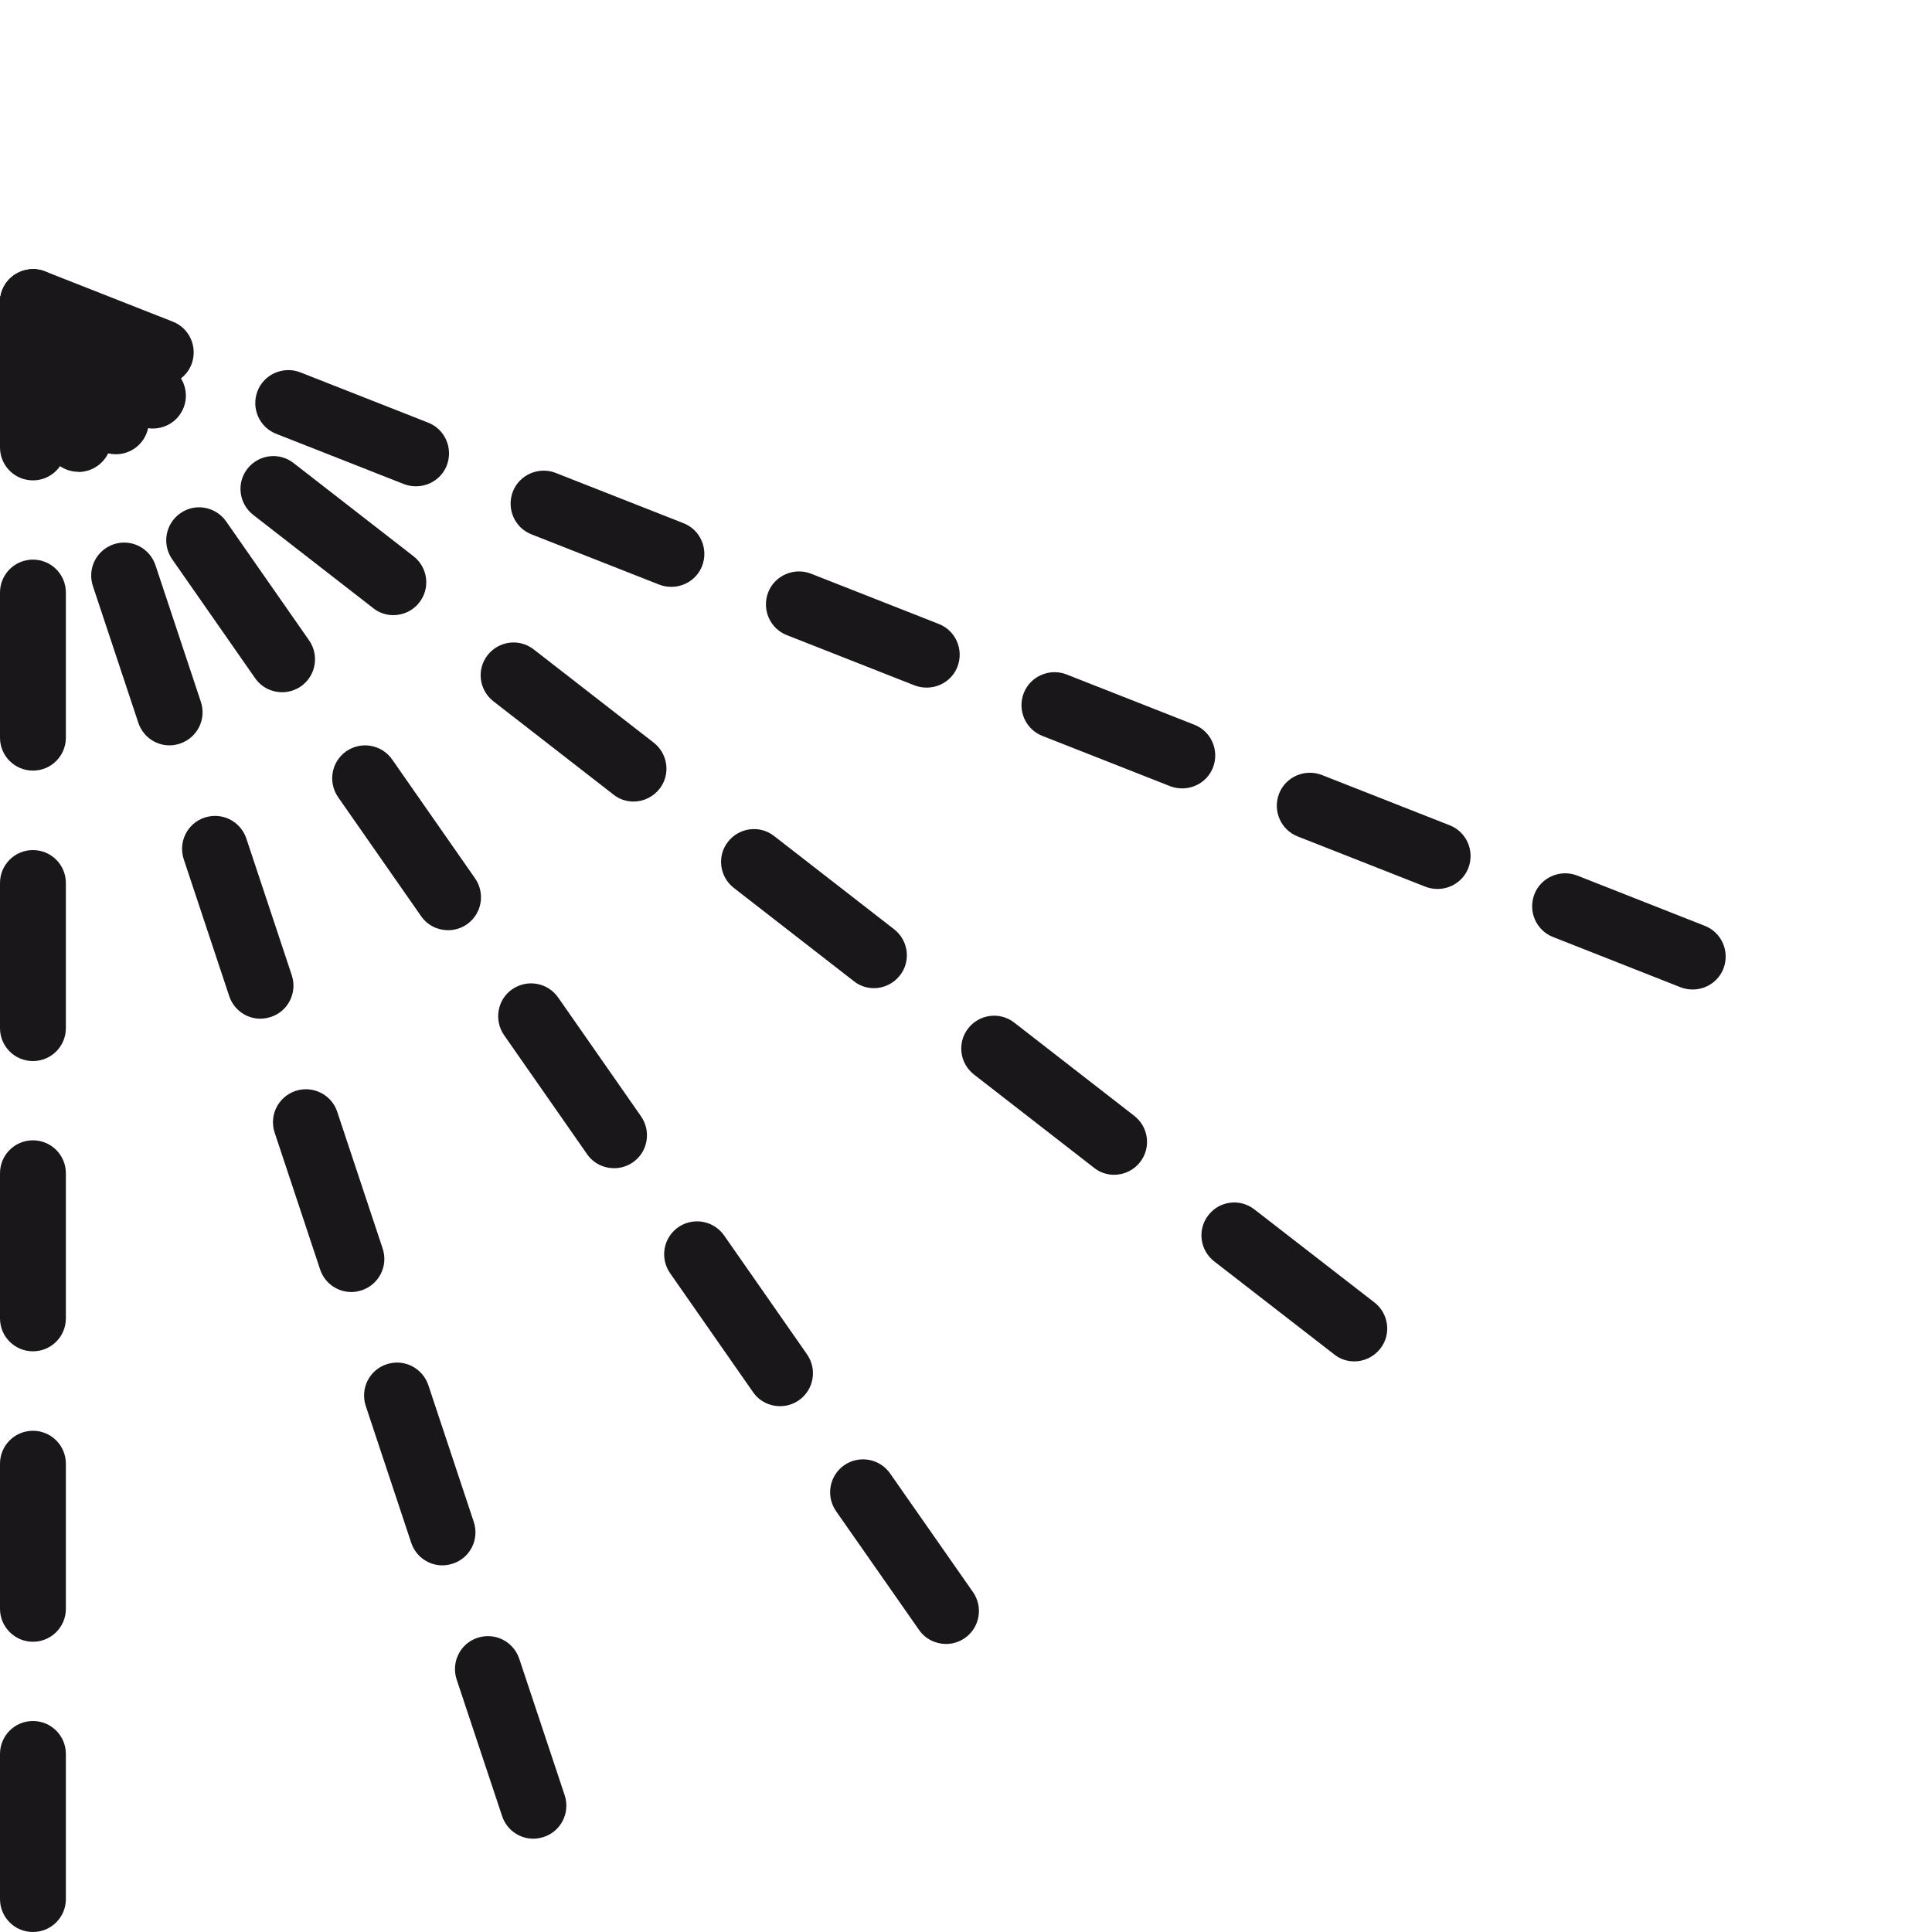
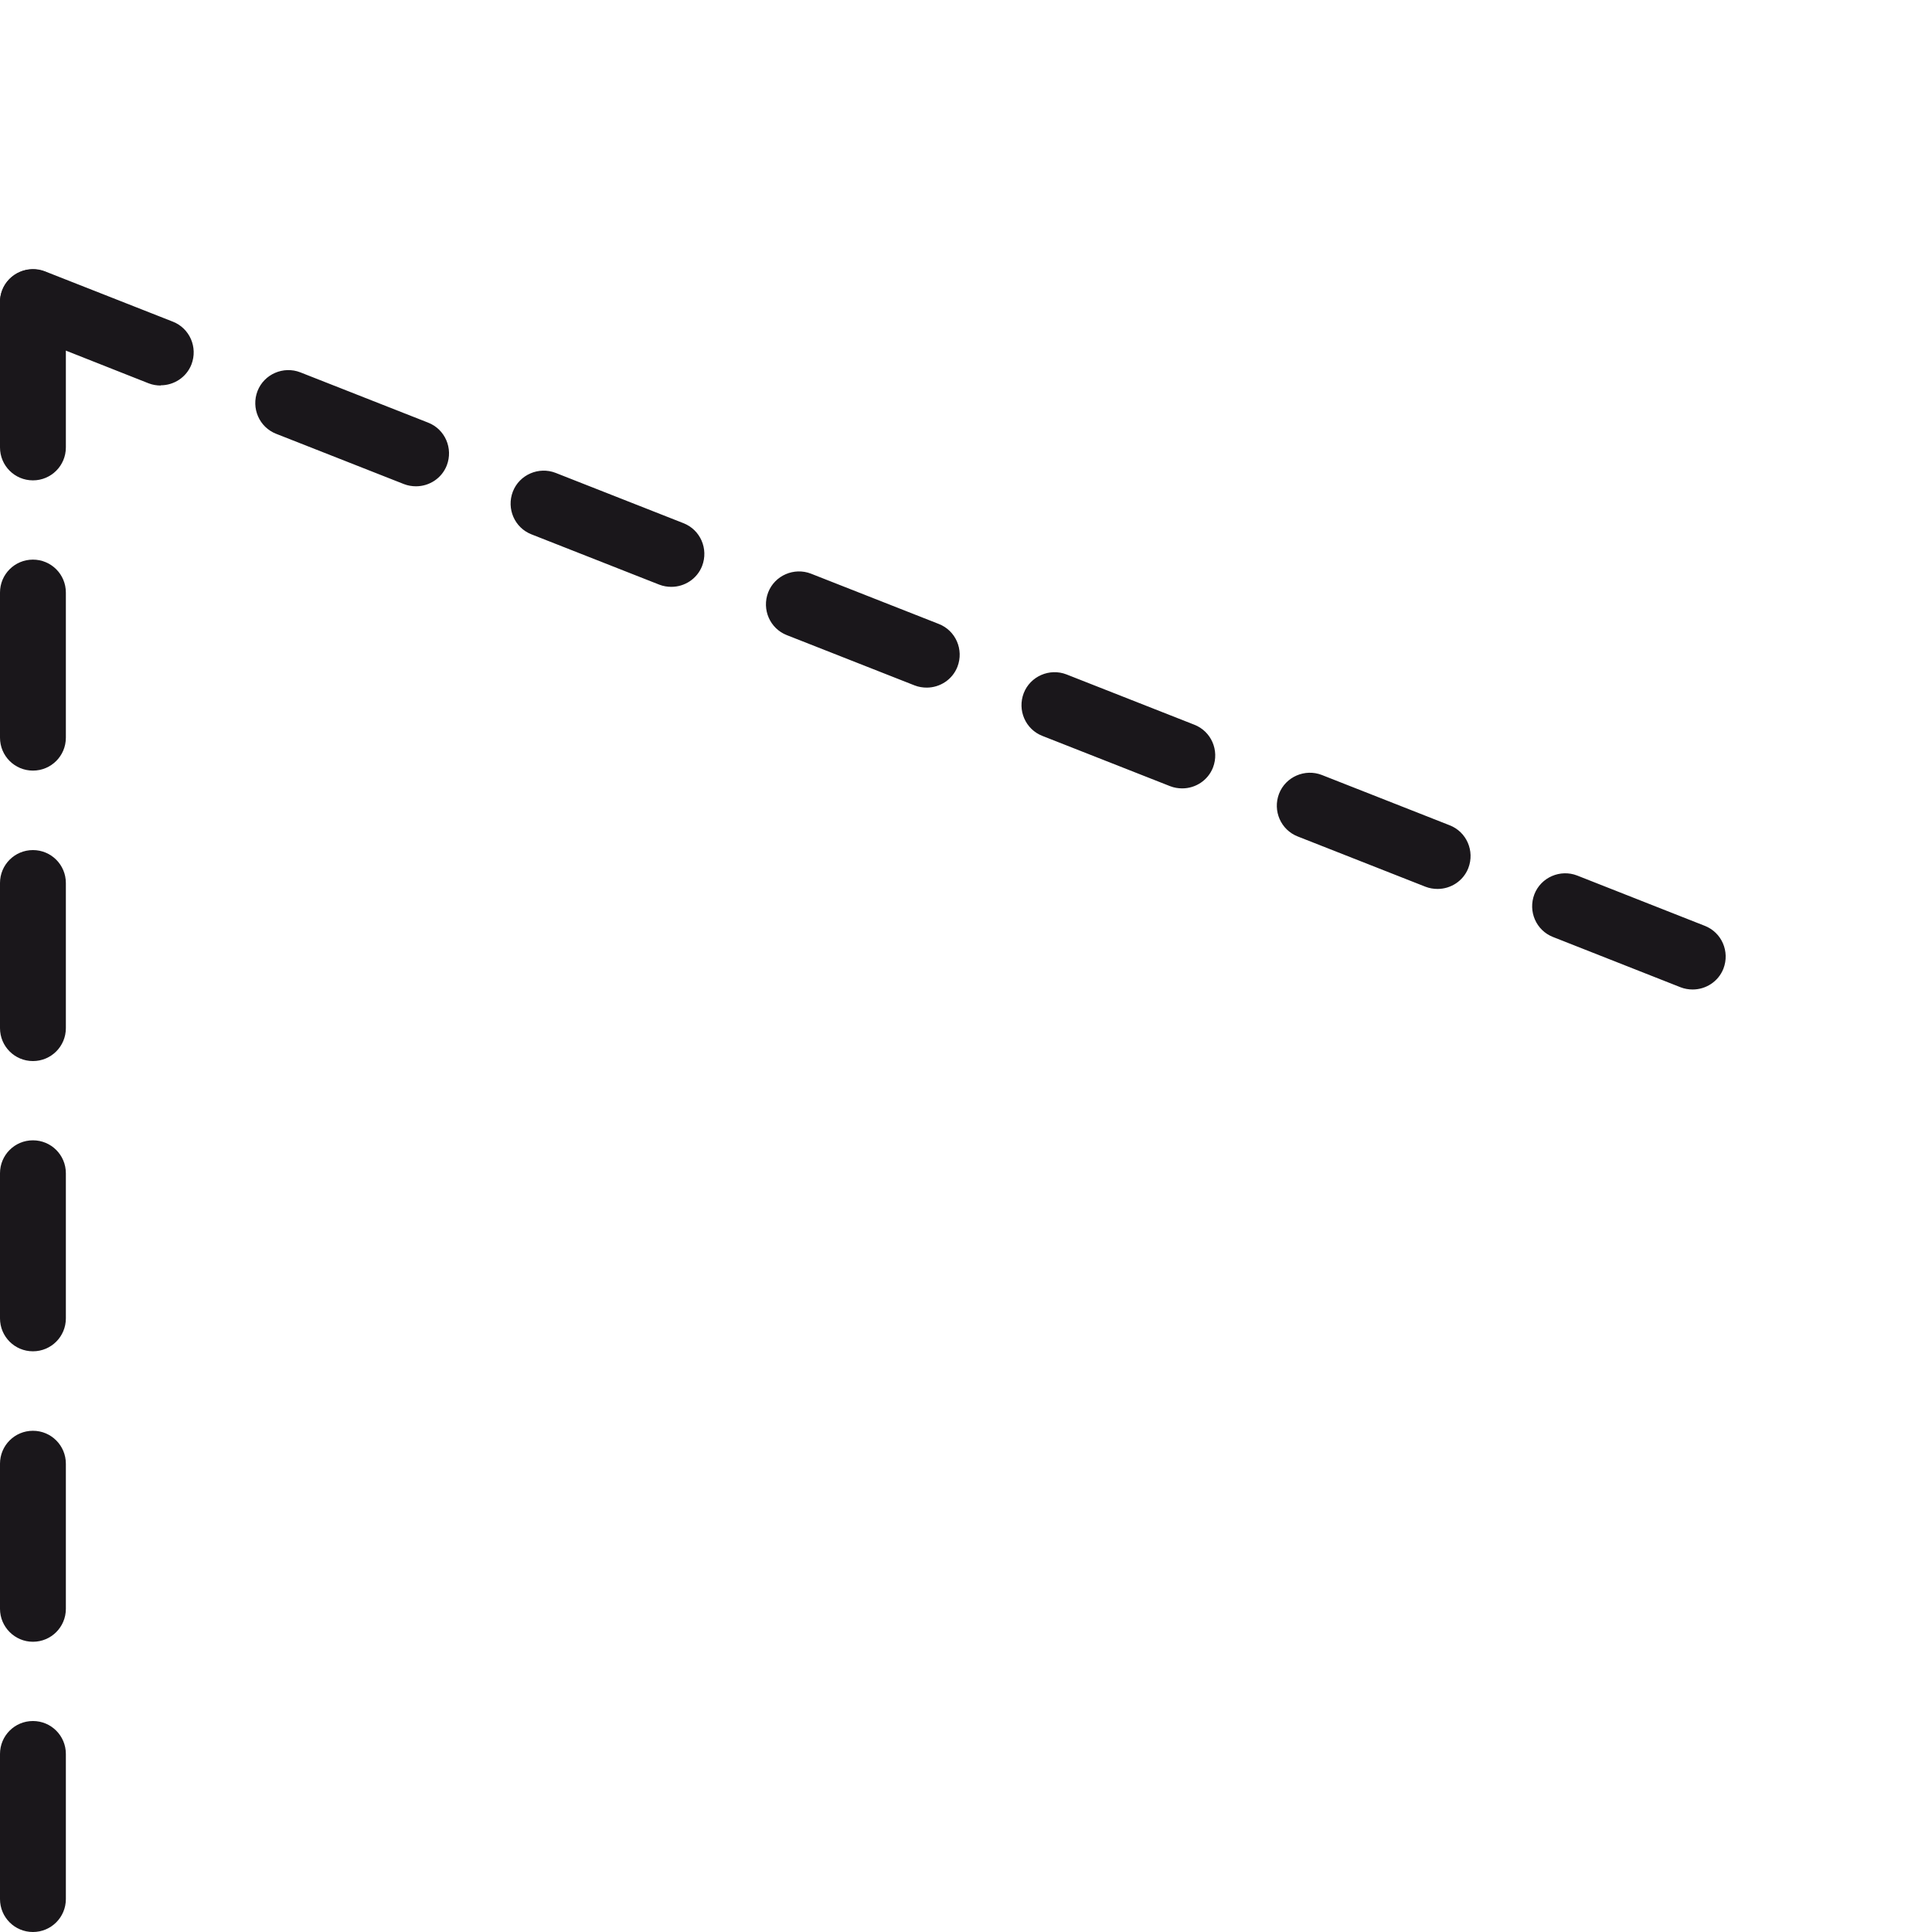
<svg xmlns="http://www.w3.org/2000/svg" id="Livello_1" data-name="Livello 1" viewBox="0 0 88 88">
  <defs>
    <style> .cls-1 { fill: #1a171b; } </style>
  </defs>
-   <path class="cls-1" d="M43.09,74.88c-.47,0-.94-.22-1.23-.64l-3.78-5.41c-.47-.68-.31-1.61.37-2.09.68-.47,1.61-.31,2.09.37l3.78,5.41c.47.68.31,1.61-.37,2.09-.26.18-.56.27-.86.27ZM35.53,64.05c-.47,0-.94-.22-1.23-.64l-3.78-5.42c-.47-.68-.31-1.61.37-2.09.68-.47,1.61-.31,2.09.37l3.78,5.42c.47.68.31,1.61-.37,2.09-.26.18-.56.27-.86.27ZM27.97,53.21c-.47,0-.94-.22-1.23-.64l-3.78-5.42c-.47-.68-.31-1.62.37-2.09.68-.47,1.61-.31,2.09.37l3.78,5.42c.47.68.31,1.62-.37,2.09-.26.18-.56.27-.86.27ZM20.41,42.37c-.47,0-.94-.22-1.23-.64l-3.78-5.42c-.47-.68-.31-1.61.37-2.09.68-.47,1.61-.31,2.09.37l3.78,5.42c.47.68.31,1.61-.37,2.09-.26.18-.56.27-.86.27ZM12.85,31.53c-.47,0-.94-.22-1.23-.64l-3.78-5.42c-.47-.68-.31-1.61.37-2.09s1.61-.31,2.09.37l3.78,5.42c.47.68.31,1.61-.37,2.09-.26.18-.56.27-.86.27ZM5.28,20.69c-.47,0-.94-.22-1.23-.64L.27,14.63c-.47-.68-.31-1.61.37-2.09.68-.47,1.61-.31,2.09.37l3.78,5.42c.47.68.31,1.61-.37,2.09-.26.18-.56.27-.86.27Z" />
-   <path class="cls-1" d="M61.69,62.01c-.32,0-.65-.1-.92-.32l-5.47-4.24c-.65-.51-.77-1.45-.26-2.1.51-.66,1.45-.77,2.1-.26l5.47,4.24c.65.51.77,1.45.26,2.1-.3.38-.74.58-1.19.58ZM50.75,53.51c-.32,0-.65-.1-.92-.32l-5.47-4.25c-.65-.51-.77-1.45-.26-2.1.51-.65,1.45-.77,2.1-.26l5.47,4.25c.65.51.77,1.45.26,2.1-.29.38-.74.58-1.19.58ZM39.81,45.01c-.32,0-.65-.1-.92-.32l-5.47-4.25c-.65-.51-.77-1.45-.26-2.1.51-.65,1.45-.77,2.1-.26l5.47,4.25c.65.51.77,1.45.26,2.1-.3.38-.74.58-1.19.58ZM28.86,36.51c-.32,0-.65-.1-.92-.32l-5.47-4.25c-.65-.51-.77-1.45-.26-2.1.51-.65,1.45-.77,2.1-.26l5.47,4.25c.65.51.77,1.45.26,2.1-.3.38-.74.58-1.19.58ZM17.92,28.02c-.32,0-.65-.1-.92-.32l-5.47-4.25c-.65-.51-.77-1.45-.26-2.1.51-.65,1.45-.77,2.1-.26l5.47,4.25c.65.51.77,1.45.26,2.1-.29.38-.74.58-1.19.58ZM6.97,19.52c-.32,0-.65-.1-.92-.32L.58,14.95c-.65-.51-.77-1.45-.26-2.1.51-.65,1.45-.77,2.1-.26l5.47,4.25c.65.51.77,1.45.26,2.1-.29.38-.74.58-1.19.58Z" />
  <path class="cls-1" d="M77.1,45.07c-.18,0-.37-.03-.55-.1l-5.81-2.29c-.77-.3-1.15-1.17-.85-1.95.3-.77,1.18-1.15,1.95-.85l5.81,2.29c.77.3,1.15,1.17.85,1.95-.23.59-.8.95-1.4.95ZM65.48,40.49c-.18,0-.37-.03-.55-.1l-5.82-2.29c-.77-.3-1.15-1.17-.85-1.95.3-.77,1.18-1.15,1.95-.85l5.82,2.29c.77.3,1.15,1.17.85,1.95-.23.59-.8.95-1.4.95ZM53.85,35.91c-.18,0-.37-.03-.55-.1l-5.82-2.29c-.77-.3-1.15-1.17-.85-1.95.3-.77,1.18-1.15,1.95-.85l5.82,2.29c.77.3,1.15,1.17.85,1.95-.23.59-.8.95-1.4.95ZM42.21,31.32c-.18,0-.37-.03-.55-.1l-5.82-2.29c-.77-.3-1.15-1.17-.85-1.95.3-.77,1.18-1.15,1.95-.85l5.82,2.29c.77.3,1.15,1.17.85,1.95-.23.59-.8.95-1.4.95ZM30.58,26.73c-.18,0-.37-.03-.55-.1l-5.82-2.29c-.77-.3-1.15-1.17-.85-1.95.3-.77,1.18-1.15,1.95-.85l5.82,2.29c.77.3,1.15,1.17.85,1.95-.23.59-.8.95-1.4.95ZM18.95,22.15c-.18,0-.37-.03-.55-.1l-5.82-2.29c-.77-.3-1.15-1.17-.85-1.95.3-.77,1.18-1.15,1.95-.85l5.82,2.29c.77.3,1.15,1.17.85,1.95-.23.59-.8.95-1.4.95ZM7.32,17.56c-.18,0-.37-.03-.55-.1L.95,15.16c-.77-.3-1.15-1.17-.85-1.95.3-.77,1.18-1.15,1.95-.85l5.82,2.29c.77.3,1.15,1.17.85,1.95-.23.59-.8.95-1.4.95Z" />
  <path class="cls-1" d="M1.5,88C.67,88,0,87.33,0,86.5v-6.61c0-.83.67-1.5,1.5-1.5s1.5.67,1.5,1.5v6.61c0,.83-.67,1.5-1.5,1.5ZM1.5,74.78C.67,74.78,0,74.1,0,73.28v-6.61c0-.83.67-1.5,1.5-1.5s1.5.67,1.5,1.5v6.61c0,.83-.67,1.5-1.5,1.5ZM1.5,61.55C.67,61.55,0,60.88,0,60.05v-6.61c0-.83.67-1.5,1.5-1.5s1.5.67,1.5,1.5v6.61c0,.83-.67,1.5-1.5,1.5ZM1.5,48.33C.67,48.33,0,47.66,0,46.83v-6.61c0-.83.67-1.5,1.5-1.5s1.5.67,1.5,1.5v6.61c0,.83-.67,1.5-1.5,1.5ZM1.5,35.1C.67,35.1,0,34.43,0,33.6v-6.61c0-.83.67-1.5,1.5-1.5s1.5.67,1.5,1.5v6.61c0,.83-.67,1.5-1.5,1.5ZM1.5,21.88C.67,21.88,0,21.21,0,20.38v-6.61C0,12.94.67,12.27,1.5,12.27s1.5.67,1.5,1.5v6.61c0,.83-.67,1.5-1.5,1.5Z" />
-   <path class="cls-1" d="M24.29,83.75c-.63,0-1.21-.4-1.42-1.03l-2.07-6.22c-.26-.79.16-1.64.95-1.9.79-.26,1.63.16,1.9.95l2.07,6.22c.26.79-.16,1.64-.95,1.9-.16.05-.32.08-.47.08ZM20.15,71.3c-.63,0-1.21-.4-1.42-1.03l-2.07-6.23c-.26-.79.16-1.64.95-1.9.79-.26,1.63.16,1.9.95l2.07,6.23c.26.79-.16,1.64-.95,1.9-.16.05-.32.08-.47.08ZM16,58.85c-.63,0-1.21-.4-1.42-1.03l-2.07-6.23c-.26-.79.16-1.63.95-1.9.78-.26,1.64.16,1.9.95l2.07,6.23c.26.79-.16,1.63-.95,1.9-.16.05-.32.08-.47.08ZM11.86,46.4c-.63,0-1.21-.4-1.42-1.03l-2.07-6.23c-.26-.79.16-1.64.95-1.9.79-.26,1.63.16,1.9.95l2.07,6.23c.26.79-.16,1.64-.95,1.9-.16.05-.32.08-.47.08ZM7.72,33.95c-.63,0-1.21-.4-1.42-1.03l-2.07-6.23c-.26-.79.16-1.63.95-1.9.79-.26,1.63.16,1.9.95l2.07,6.23c.26.79-.16,1.63-.95,1.9-.16.05-.32.08-.47.08ZM3.57,21.49c-.63,0-1.21-.4-1.42-1.03L.08,14.24c-.26-.79.16-1.63.95-1.9.78-.27,1.64.16,1.9.95l2.07,6.23c.26.79-.16,1.63-.95,1.9-.16.05-.32.08-.47.08Z" />
</svg>